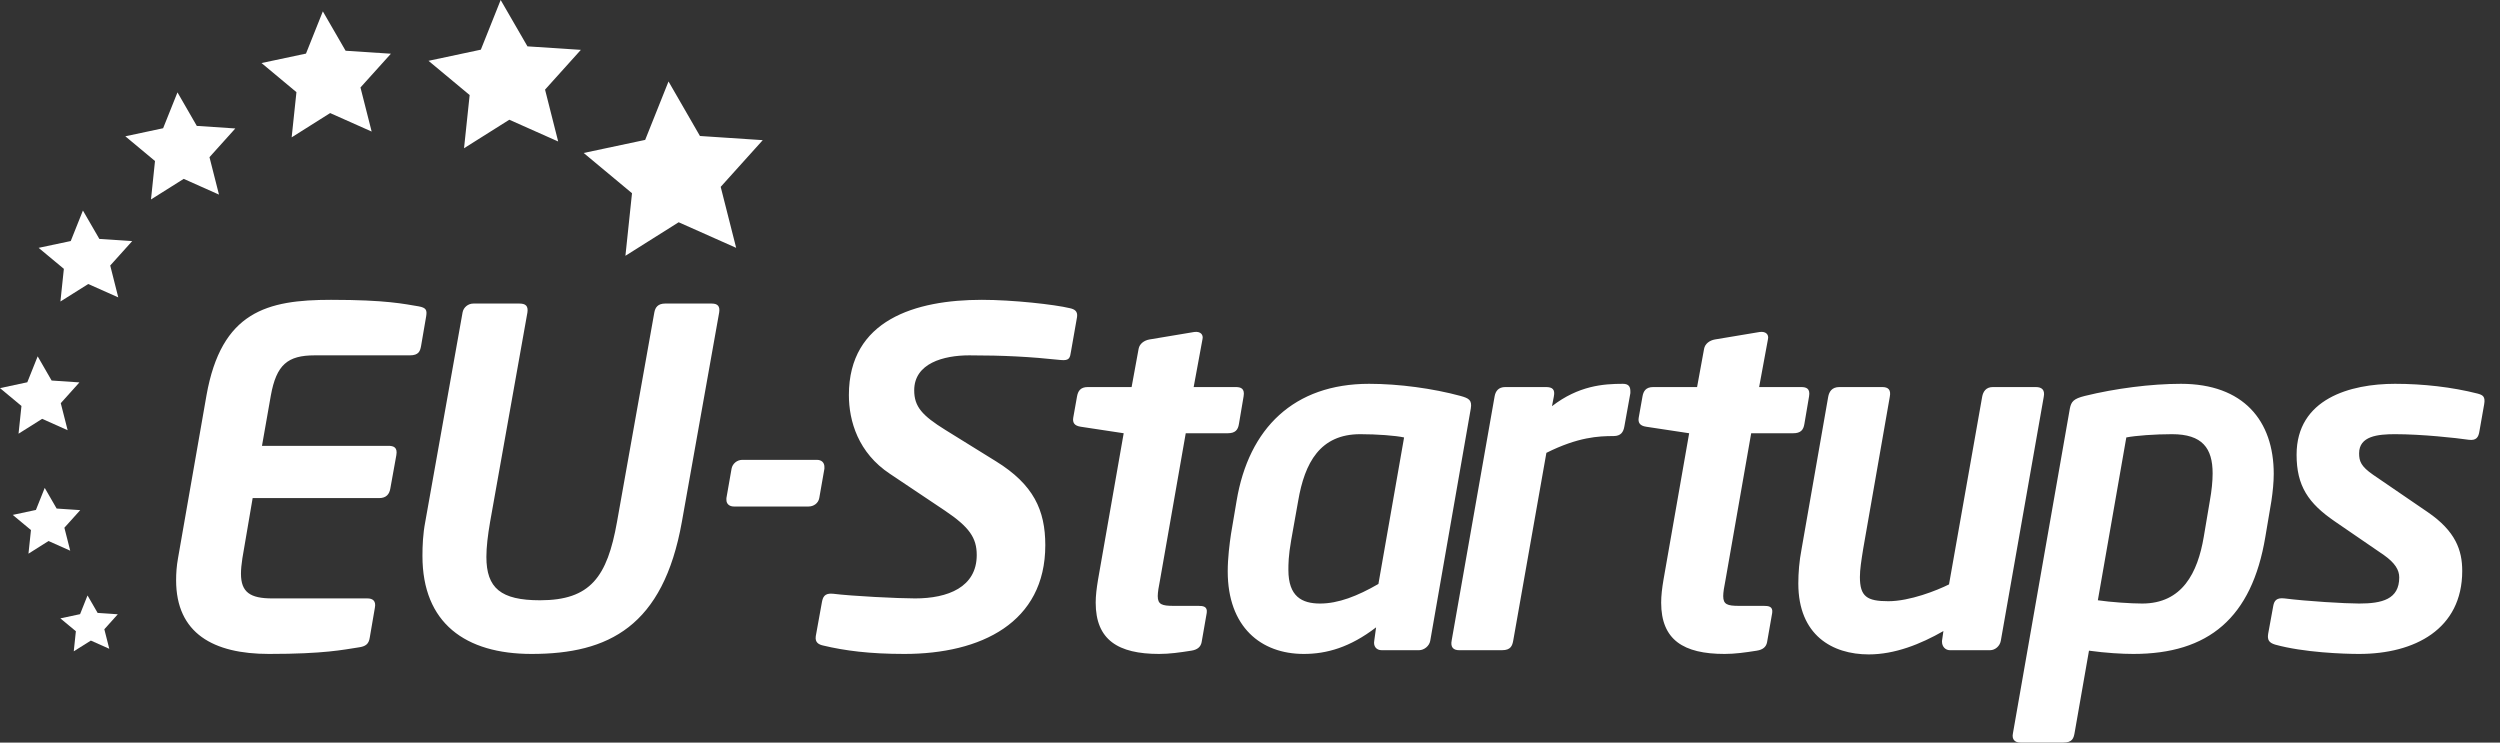
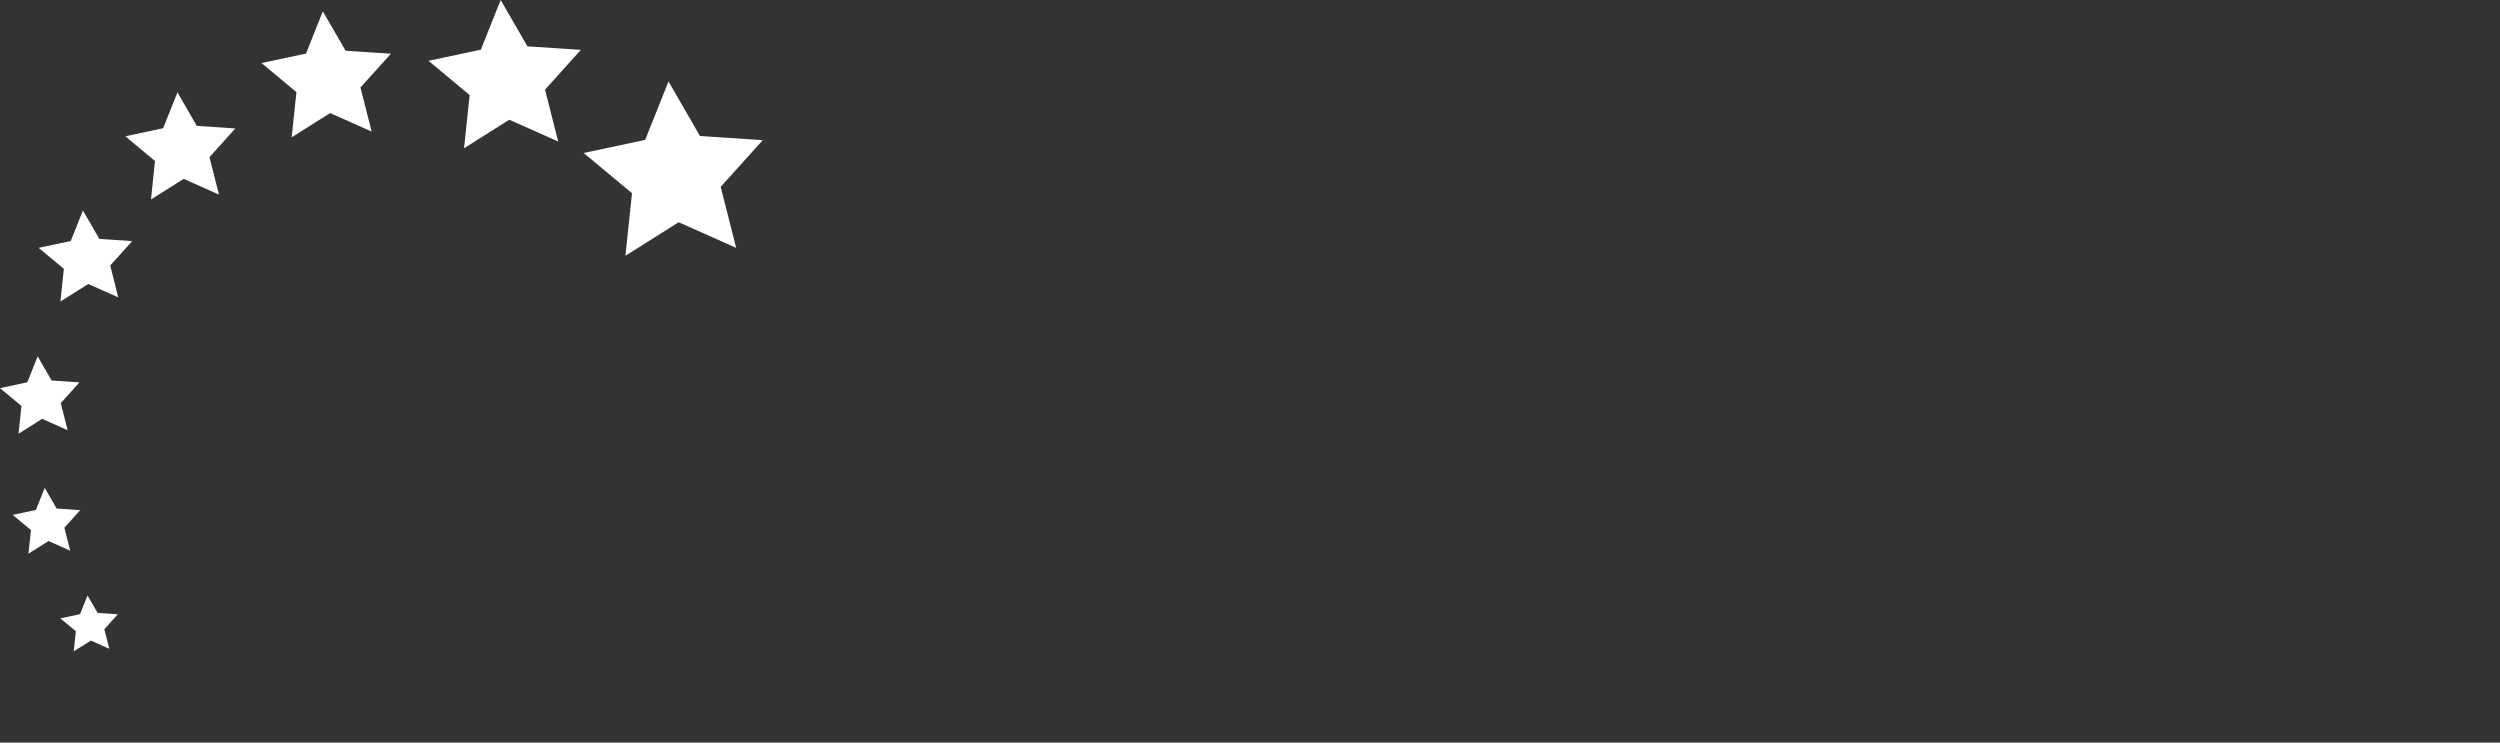
<svg xmlns="http://www.w3.org/2000/svg" width="101" height="30" viewBox="0 0 101 30" fill="none">
  <rect x="0" y="0" width="101" height="30" fill="#333333" stroke="none" />
-   <path d="M16.917 12.377C17.218 12.433 17.256 12.527 17.218 12.773L17.011 13.979C16.973 14.186 16.917 14.356 16.558 14.356H12.713C11.62 14.356 11.168 14.733 10.942 15.977L10.584 18.012H15.691C15.899 18.012 16.069 18.069 16.012 18.389L15.767 19.747C15.729 19.954 15.616 20.123 15.315 20.123H10.207L9.792 22.555C9.754 22.8 9.735 23.007 9.735 23.177C9.735 23.931 10.112 24.176 10.998 24.176H14.843C15.051 24.176 15.201 24.27 15.145 24.553L14.938 25.759C14.9 26.023 14.768 26.117 14.485 26.155C13.863 26.249 13.109 26.419 10.866 26.419C8.623 26.419 7.115 25.59 7.115 23.441C7.115 23.158 7.134 22.875 7.191 22.555L8.341 15.977C8.944 12.584 10.791 12.113 13.373 12.113C15.616 12.113 16.332 12.282 16.917 12.377ZM28.754 12.264C28.999 12.264 29.093 12.377 29.055 12.622L27.547 21.085C26.793 25.307 24.588 26.419 21.478 26.419C18.802 26.419 17.067 25.175 17.067 22.461C17.067 22.046 17.086 21.575 17.18 21.085L18.688 12.622C18.726 12.414 18.915 12.264 19.122 12.264H20.988C21.233 12.264 21.346 12.358 21.308 12.622L19.8 21.085C19.706 21.631 19.65 22.103 19.65 22.498C19.65 23.761 20.234 24.251 21.817 24.251C23.853 24.251 24.532 23.309 24.927 21.085L26.435 12.622C26.473 12.414 26.586 12.264 26.869 12.264H28.754ZM33.306 18.936L33.098 20.123C33.06 20.331 32.872 20.463 32.665 20.463H29.649C29.46 20.463 29.347 20.35 29.347 20.199V20.123L29.555 18.936C29.592 18.729 29.781 18.578 29.988 18.578H33.004C33.193 18.578 33.306 18.691 33.306 18.861V18.936ZM43.229 12.452C43.399 12.49 43.55 12.565 43.512 12.81L43.267 14.205C43.229 14.45 43.211 14.582 42.852 14.544C41.608 14.412 40.553 14.356 39.158 14.356C38.121 14.356 36.934 14.676 36.934 15.769C36.934 16.429 37.254 16.787 38.197 17.372L40.233 18.634C41.759 19.577 42.23 20.613 42.23 22.027C42.23 25.156 39.629 26.419 36.538 26.419C35.124 26.419 34.126 26.287 33.258 26.08C33.089 26.042 32.919 25.967 32.957 25.703L33.202 24.346C33.24 24.138 33.296 23.95 33.654 23.987C34.408 24.082 36.274 24.176 36.972 24.176C38.291 24.176 39.46 23.724 39.46 22.423C39.46 21.726 39.158 21.292 38.178 20.632L35.954 19.143C34.672 18.295 34.295 17.013 34.295 15.958C34.295 12.923 36.99 12.113 39.667 12.113C40.911 12.113 42.607 12.301 43.229 12.452ZM48.243 13.413C48.507 13.376 48.62 13.526 48.582 13.696L48.224 15.637H49.921C50.128 15.637 50.298 15.694 50.241 16.015L50.053 17.127C50.015 17.372 49.902 17.503 49.6 17.503H47.904L46.867 23.422C46.811 23.705 46.773 23.931 46.773 24.082C46.773 24.421 46.943 24.477 47.414 24.477H48.413C48.601 24.477 48.79 24.496 48.752 24.76L48.545 25.948C48.507 26.136 48.375 26.249 48.13 26.287C47.659 26.362 47.244 26.419 46.83 26.419C45.171 26.419 44.266 25.854 44.266 24.346C44.266 24.063 44.304 23.761 44.36 23.422L45.397 17.503L43.663 17.24C43.399 17.202 43.324 17.07 43.361 16.863L43.512 16.015C43.55 15.807 43.644 15.637 43.946 15.637H45.717L46 14.092C46.038 13.885 46.226 13.753 46.434 13.715L48.243 13.413ZM59.006 15.996C59.345 16.09 59.477 16.165 59.42 16.505L57.781 25.891C57.743 26.099 57.535 26.268 57.328 26.268H55.82C55.594 26.268 55.481 26.099 55.519 25.891L55.594 25.345C54.539 26.155 53.596 26.419 52.673 26.419C50.938 26.419 49.6 25.326 49.6 23.083C49.6 22.536 49.676 21.952 49.732 21.575L49.958 20.237C50.448 17.296 52.277 15.506 55.311 15.506C56.518 15.506 57.894 15.694 59.006 15.996ZM54.953 17.541C53.332 17.541 52.71 18.691 52.446 20.237L52.164 21.82C52.051 22.461 52.051 22.8 52.051 23.026C52.051 24.101 52.597 24.383 53.332 24.383C54.067 24.383 54.84 24.082 55.688 23.592L56.725 17.673C56.386 17.598 55.632 17.541 54.953 17.541ZM65.867 15.883L65.622 17.24C65.584 17.447 65.49 17.617 65.188 17.617C64.585 17.617 63.756 17.654 62.474 18.295L61.136 25.872C61.098 26.08 61.041 26.268 60.683 26.268H58.949C58.723 26.268 58.591 26.155 58.648 25.872L60.382 16.015C60.419 15.807 60.532 15.637 60.815 15.637H62.455C62.719 15.637 62.832 15.732 62.776 16.015L62.7 16.41C63.774 15.581 64.773 15.506 65.565 15.506C65.81 15.506 65.867 15.637 65.867 15.807V15.883ZM71.088 13.413C71.352 13.376 71.465 13.526 71.427 13.696L71.069 15.637H72.765C72.973 15.637 73.142 15.694 73.086 16.015L72.897 17.127C72.859 17.372 72.746 17.503 72.445 17.503H70.748L69.712 23.422C69.655 23.705 69.618 23.931 69.618 24.082C69.618 24.421 69.787 24.477 70.258 24.477H71.257C71.446 24.477 71.634 24.496 71.597 24.76L71.389 25.948C71.352 26.136 71.22 26.249 70.975 26.287C70.503 26.362 70.089 26.419 69.674 26.419C68.015 26.419 67.111 25.854 67.111 24.346C67.111 24.063 67.148 23.761 67.205 23.422L68.242 17.503L66.507 17.24C66.244 17.202 66.168 17.07 66.206 16.863L66.357 16.015C66.394 15.807 66.489 15.637 66.79 15.637H68.562L68.845 14.092C68.882 13.885 69.071 13.753 69.278 13.715L71.088 13.413ZM82.246 15.637C82.491 15.637 82.623 15.751 82.567 16.033L80.832 25.891C80.795 26.099 80.606 26.268 80.399 26.268H78.778C78.59 26.268 78.457 26.117 78.457 25.929V25.891L78.514 25.495C77.591 26.023 76.554 26.438 75.498 26.438C74.028 26.438 72.652 25.665 72.652 23.573C72.652 23.139 72.69 22.668 72.784 22.178L73.859 16.033C73.896 15.826 74.009 15.637 74.311 15.637H76.045C76.29 15.637 76.403 15.751 76.347 16.033L75.272 22.178C75.197 22.649 75.14 23.007 75.14 23.309C75.14 24.101 75.423 24.289 76.29 24.289C77.157 24.289 78.25 23.855 78.74 23.61L80.079 16.033C80.116 15.826 80.229 15.637 80.512 15.637H82.246ZM91.765 20.237L91.52 21.688C90.973 24.968 89.22 26.419 86.186 26.419C85.733 26.419 85.073 26.381 84.395 26.287L83.811 29.623C83.773 29.831 83.716 30 83.358 30H81.624C81.417 30 81.266 29.887 81.323 29.623L83.622 16.505C83.679 16.222 83.773 16.109 84.225 15.996C85.45 15.694 86.902 15.506 88.108 15.506C90.634 15.506 91.859 16.995 91.859 19.143C91.859 19.483 91.821 19.86 91.765 20.237ZM87.75 17.541C87.071 17.541 86.28 17.598 85.903 17.673L84.753 24.251C85.262 24.327 86.091 24.383 86.544 24.383C88.165 24.383 88.787 23.139 89.032 21.688L89.277 20.237C89.352 19.822 89.39 19.445 89.39 19.125C89.39 18.107 88.975 17.541 87.75 17.541ZM100.096 15.901C100.303 15.958 100.416 16.015 100.36 16.335L100.171 17.409C100.133 17.673 100.039 17.805 99.738 17.767C99.229 17.692 97.834 17.541 96.76 17.541C96.062 17.541 95.308 17.617 95.308 18.314C95.308 18.634 95.384 18.842 95.874 19.181L98.079 20.689C99.21 21.462 99.474 22.235 99.474 23.064C99.474 25.42 97.551 26.419 95.308 26.419C94.686 26.419 93.065 26.362 91.915 26.042C91.67 25.967 91.595 25.854 91.633 25.608L91.84 24.477C91.878 24.27 91.972 24.138 92.292 24.176C93.178 24.289 94.743 24.383 95.308 24.383C96.232 24.383 96.929 24.214 96.929 23.328C96.929 23.026 96.76 22.743 96.307 22.423L94.328 21.066C93.254 20.331 92.782 19.633 92.782 18.37C92.782 16.109 94.95 15.506 96.76 15.506C97.891 15.506 99.059 15.637 100.096 15.901Z" fill="white" />
  <path d="M30.818 5.659L29.116 7.549L29.741 10.013L27.418 8.979L25.267 10.334L25.533 7.806L23.58 6.18L26.065 5.652L27.008 3.291L28.278 5.494L30.815 5.662L30.818 5.659ZM21.308 1.871L20.227 0L19.426 2.007L17.312 2.457L18.974 3.84L18.747 5.989L20.576 4.837L22.55 5.716L22.02 3.621L23.467 2.014L21.311 1.873L21.308 1.871ZM13.962 2.05L13.043 0.459L12.362 2.165L10.565 2.547L11.976 3.723L11.783 5.549L13.338 4.568L15.015 5.315L14.563 3.534L15.793 2.17L13.96 2.05H13.962ZM7.949 5.084L7.17 3.732L6.59 5.181L5.063 5.506L6.262 6.505L6.1 8.058L7.422 7.226L8.847 7.862L8.463 6.35L9.507 5.19L7.949 5.087V5.084ZM4.015 9.655L3.35 8.505L2.858 9.738L1.56 10.013L2.58 10.861L2.441 12.181L3.565 11.474L4.778 12.014L4.453 10.727L5.341 9.74L4.017 9.653L4.015 9.655ZM2.085 15.373L1.522 14.396L1.103 15.444L0 15.68L0.867 16.401L0.749 17.522L1.703 16.921L2.733 17.381L2.455 16.288L3.209 15.449L2.083 15.373H2.085ZM2.285 20.54L1.807 19.711L1.451 20.602L0.514 20.802L1.251 21.414L1.15 22.369L1.96 21.857L2.837 22.248L2.601 21.32L3.242 20.609L2.285 20.545V20.54ZM3.944 24.762L3.536 24.056L3.235 24.812L2.439 24.982L3.065 25.502L2.98 26.313L3.671 25.879L4.415 26.211L4.215 25.422L4.759 24.817L3.946 24.762H3.944Z" fill="white" />
</svg>